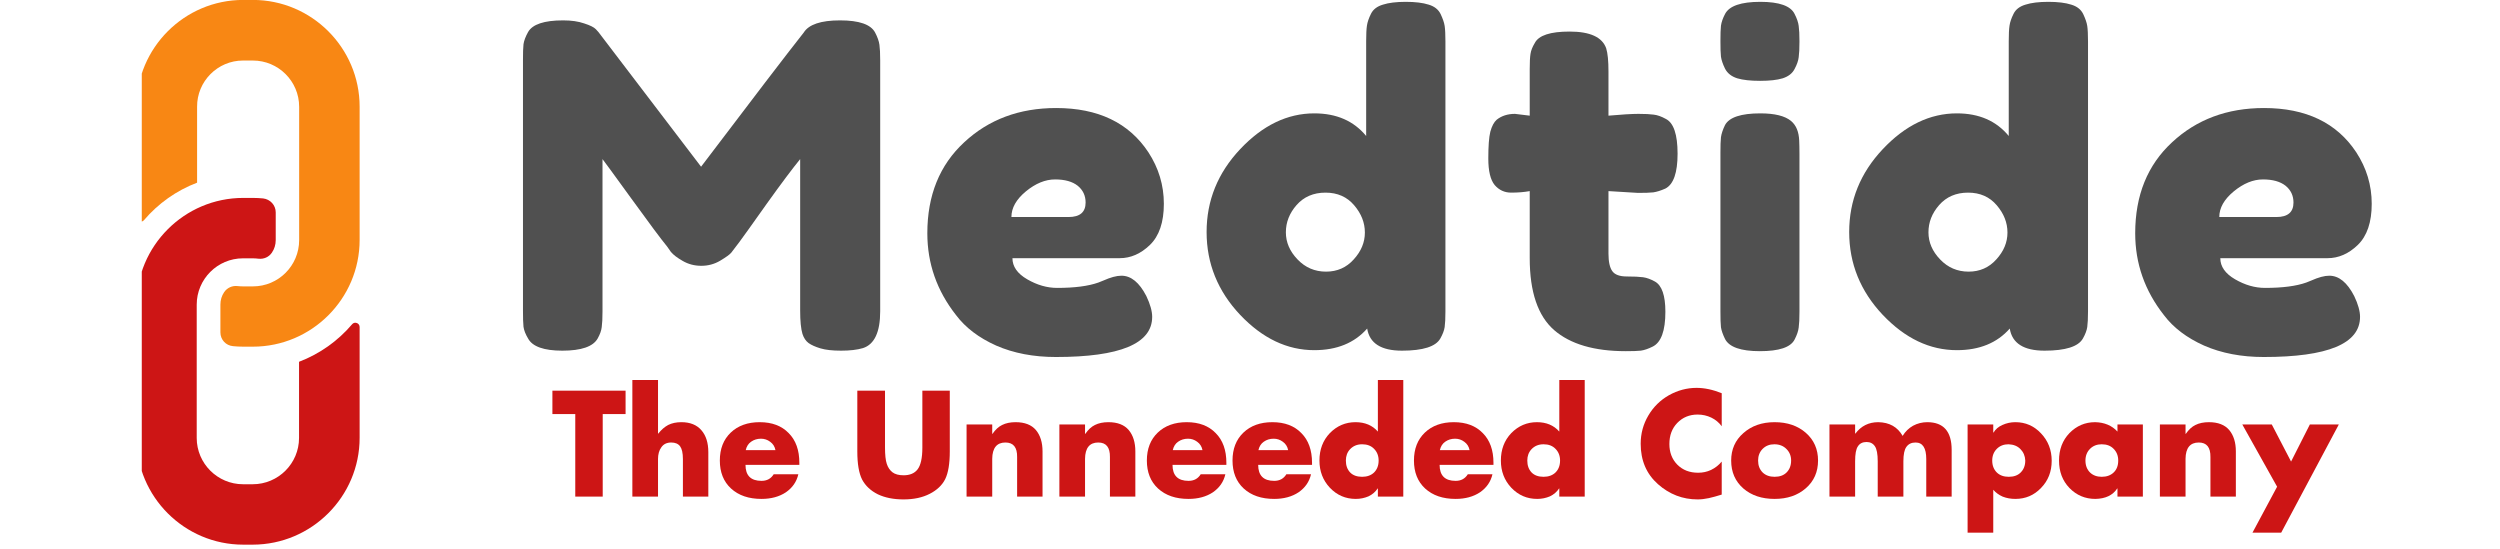
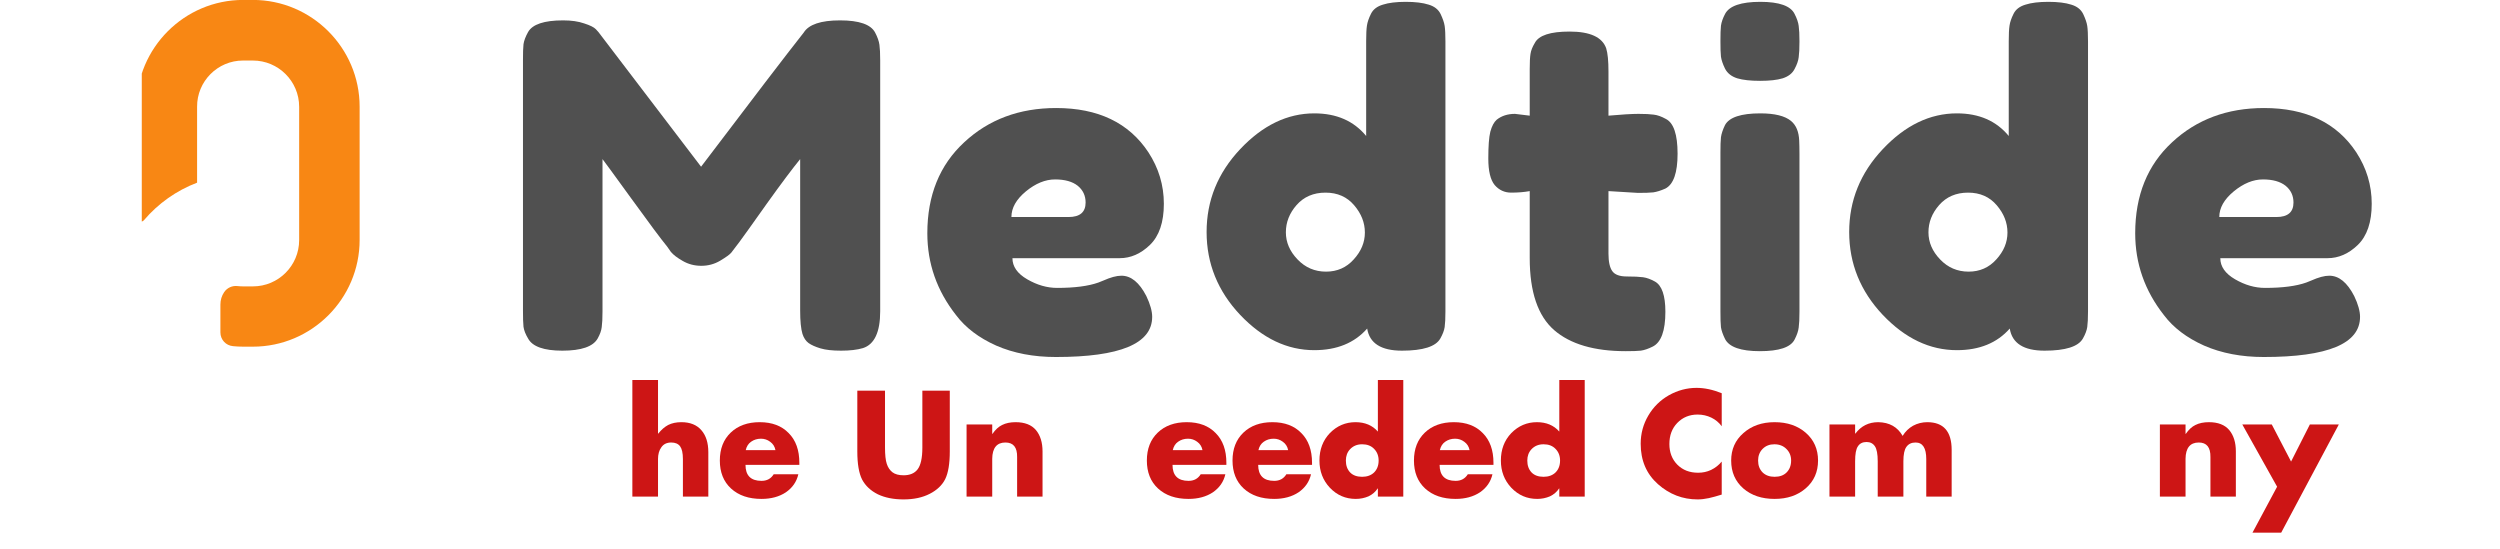
<svg xmlns="http://www.w3.org/2000/svg" width="205" zoomAndPan="magnify" viewBox="0 0 153.75 33.75" height="45" preserveAspectRatio="xMidYMid meet" version="1.0">
  <defs>
    <g />
    <clipPath id="d950c91ddc">
-       <path d="M 8.719 12 L 22.117 12 L 22.117 33.496 L 8.719 33.496 Z M 8.719 12 " clip-rule="nonzero" />
-     </clipPath>
+       </clipPath>
    <clipPath id="d96c64dd3a">
      <path d="M 8.719 0 L 22.117 0 L 22.117 22 L 8.719 22 Z M 8.719 0 " clip-rule="nonzero" />
    </clipPath>
    <clipPath id="33c0bd062b">
      <path d="M 33 23 L 145 23 L 145 33.5 L 33 33.5 Z M 33 23 " clip-rule="nonzero" />
    </clipPath>
    <clipPath id="8c4d29c22b">
      <path d="M 0.793 1 L 6 1 L 6 8 L 0.793 8 Z M 0.793 1 " clip-rule="nonzero" />
    </clipPath>
    <clipPath id="a4fb09218b">
      <path d="M 5 0.109 L 11 0.109 L 11 8 L 5 8 Z M 5 0.109 " clip-rule="nonzero" />
    </clipPath>
    <clipPath id="230dda856c">
      <path d="M 48 0.109 L 54 0.109 L 54 8 L 48 8 Z M 48 0.109 " clip-rule="nonzero" />
    </clipPath>
    <clipPath id="a8c6d6fbfc">
      <path d="M 59 0.109 L 65 0.109 L 65 8 L 59 8 Z M 59 0.109 " clip-rule="nonzero" />
    </clipPath>
    <clipPath id="ad3e816068">
      <path d="M 67 0.109 L 73 0.109 L 73 8 L 67 8 Z M 67 0.109 " clip-rule="nonzero" />
    </clipPath>
    <clipPath id="a28faacaea">
      <rect x="0" width="112" y="0" height="11" />
    </clipPath>
  </defs>
  <g clip-path="url(#d950c91ddc)">
    <path fill="#cd1515" d="M 22.117 26.926 L 22.117 20.109 C 22.117 19.996 22.043 19.898 21.945 19.867 C 21.844 19.824 21.723 19.855 21.652 19.945 C 20.781 20.969 19.66 21.766 18.391 22.25 L 18.391 26.934 C 18.391 28.5 17.117 29.781 15.543 29.781 L 14.945 29.781 C 13.383 29.781 12.098 28.508 12.098 26.934 L 12.098 18.734 C 12.098 17.172 13.371 15.887 14.945 15.887 L 15.551 15.887 C 15.672 15.887 15.785 15.898 15.895 15.91 C 16.219 15.949 16.543 15.809 16.723 15.535 C 16.875 15.312 16.957 15.051 16.957 14.766 L 16.957 13.062 C 16.957 12.617 16.621 12.254 16.18 12.203 C 15.977 12.184 15.766 12.172 15.551 12.172 L 14.957 12.172 C 11.34 12.172 8.395 15.121 8.395 18.734 L 8.395 26.934 C 8.395 30.551 11.34 33.496 14.957 33.496 L 15.551 33.496 C 19.168 33.488 22.117 30.539 22.117 26.926 Z M 22.117 26.926 " fill-opacity="1" fill-rule="nonzero" />
  </g>
  <g clip-path="url(#d96c64dd3a)">
    <path fill="#f88714" d="M 15.551 3.723 C 17.117 3.723 18.398 4.992 18.398 6.57 L 18.398 14.766 C 18.398 16.332 17.129 17.613 15.551 17.613 L 14.957 17.613 C 14.836 17.613 14.723 17.605 14.613 17.594 C 14.289 17.555 13.969 17.695 13.785 17.969 C 13.633 18.191 13.555 18.453 13.555 18.734 L 13.555 20.441 C 13.555 20.887 13.887 21.25 14.332 21.289 C 14.531 21.309 14.746 21.32 14.957 21.32 L 15.551 21.32 C 19.168 21.32 22.117 18.371 22.117 14.758 L 22.117 6.559 C 22.117 2.945 19.168 -0.004 15.551 -0.004 L 14.957 -0.004 C 11.34 -0.004 8.395 2.945 8.395 6.559 L 8.395 13.375 C 8.395 13.484 8.465 13.586 8.566 13.617 C 8.668 13.656 8.789 13.625 8.859 13.535 C 9.727 12.516 10.848 11.719 12.121 11.234 L 12.121 6.57 C 12.109 5.004 13.383 3.723 14.945 3.723 Z M 15.551 3.723 " fill-opacity="1" fill-rule="nonzero" />
  </g>
  <g fill="#505050" fill-opacity="1">
    <g transform="translate(31.054, 21.597)">
      <g>
        <path d="M 22.766 -19.594 C 22.91 -19.32 23 -19.07 23.031 -18.844 C 23.062 -18.625 23.078 -18.301 23.078 -17.875 L 23.078 -2.453 C 23.078 -1.172 22.723 -0.414 22.016 -0.188 C 21.66 -0.082 21.211 -0.031 20.672 -0.031 C 20.141 -0.031 19.719 -0.078 19.406 -0.172 C 19.094 -0.266 18.848 -0.375 18.672 -0.5 C 18.504 -0.625 18.379 -0.812 18.297 -1.062 C 18.203 -1.375 18.156 -1.852 18.156 -2.5 L 18.156 -11.812 C 17.688 -11.238 17.004 -10.328 16.109 -9.078 C 15.223 -7.828 14.66 -7.039 14.422 -6.719 C 14.18 -6.406 14.016 -6.188 13.922 -6.062 C 13.828 -5.945 13.598 -5.781 13.234 -5.562 C 12.879 -5.352 12.492 -5.25 12.078 -5.25 C 11.66 -5.25 11.281 -5.348 10.938 -5.547 C 10.594 -5.742 10.348 -5.93 10.203 -6.109 L 9.984 -6.422 C 9.609 -6.879 8.875 -7.863 7.781 -9.375 C 6.688 -10.883 6.094 -11.695 6 -11.812 L 6 -2.453 C 6 -2.023 5.984 -1.703 5.953 -1.484 C 5.93 -1.273 5.848 -1.039 5.703 -0.781 C 5.422 -0.281 4.695 -0.031 3.531 -0.031 C 2.395 -0.031 1.691 -0.281 1.422 -0.781 C 1.266 -1.039 1.172 -1.281 1.141 -1.5 C 1.117 -1.719 1.109 -2.051 1.109 -2.5 L 1.109 -17.922 C 1.109 -18.348 1.117 -18.664 1.141 -18.875 C 1.172 -19.094 1.266 -19.344 1.422 -19.625 C 1.691 -20.102 2.41 -20.344 3.578 -20.344 C 4.086 -20.344 4.52 -20.281 4.875 -20.156 C 5.238 -20.039 5.477 -19.922 5.594 -19.797 L 5.75 -19.625 L 12.062 -11.344 C 15.219 -15.508 17.32 -18.258 18.375 -19.594 C 18.688 -20.094 19.43 -20.344 20.609 -20.344 C 21.785 -20.344 22.504 -20.094 22.766 -19.594 Z M 22.766 -19.594 " />
      </g>
    </g>
  </g>
  <g fill="#505050" fill-opacity="1">
    <g transform="translate(56.343, 21.597)">
      <g>
        <path d="M 15.234 -9.062 C 15.234 -7.926 14.945 -7.082 14.375 -6.531 C 13.812 -5.988 13.191 -5.719 12.516 -5.719 L 5.922 -5.719 C 5.922 -5.207 6.223 -4.773 6.828 -4.422 C 7.441 -4.066 8.055 -3.891 8.672 -3.891 C 9.742 -3.891 10.586 -4 11.203 -4.219 L 11.516 -4.344 C 11.953 -4.539 12.32 -4.641 12.625 -4.641 C 13.219 -4.641 13.727 -4.223 14.156 -3.391 C 14.395 -2.891 14.516 -2.461 14.516 -2.109 C 14.516 -0.461 12.539 0.359 8.594 0.359 C 7.219 0.359 5.992 0.125 4.922 -0.344 C 3.859 -0.82 3.035 -1.445 2.453 -2.219 C 1.273 -3.719 0.688 -5.395 0.688 -7.25 C 0.688 -9.582 1.441 -11.445 2.953 -12.844 C 4.461 -14.25 6.348 -14.953 8.609 -14.953 C 11.191 -14.953 13.082 -14.047 14.281 -12.234 C 14.914 -11.266 15.234 -10.207 15.234 -9.062 Z M 9.375 -8.25 C 10.07 -8.25 10.422 -8.547 10.422 -9.141 C 10.422 -9.566 10.258 -9.91 9.938 -10.172 C 9.613 -10.43 9.148 -10.562 8.547 -10.562 C 7.941 -10.562 7.344 -10.316 6.75 -9.828 C 6.156 -9.336 5.859 -8.812 5.859 -8.25 Z M 9.375 -8.25 " />
      </g>
    </g>
  </g>
  <g fill="#505050" fill-opacity="1">
    <g transform="translate(73.378, 21.597)">
      <g>
        <path d="M 10.938 -20.75 C 11.07 -21.02 11.316 -21.207 11.672 -21.312 C 12.023 -21.426 12.492 -21.484 13.078 -21.484 C 13.66 -21.484 14.129 -21.426 14.484 -21.312 C 14.836 -21.207 15.082 -21.016 15.219 -20.734 C 15.352 -20.453 15.438 -20.207 15.469 -20 C 15.5 -19.789 15.516 -19.473 15.516 -19.047 L 15.516 -2.453 C 15.516 -2.023 15.5 -1.703 15.469 -1.484 C 15.438 -1.273 15.348 -1.039 15.203 -0.781 C 14.922 -0.281 14.133 -0.031 12.844 -0.031 C 11.562 -0.031 10.848 -0.484 10.703 -1.391 C 9.922 -0.504 8.836 -0.062 7.453 -0.062 C 5.785 -0.062 4.266 -0.785 2.891 -2.234 C 1.516 -3.691 0.828 -5.391 0.828 -7.328 C 0.828 -9.266 1.516 -10.961 2.891 -12.422 C 4.273 -13.891 5.797 -14.625 7.453 -14.625 C 8.816 -14.625 9.879 -14.16 10.641 -13.234 L 10.641 -19.062 C 10.641 -19.488 10.656 -19.805 10.688 -20.016 C 10.719 -20.234 10.801 -20.477 10.938 -20.75 Z M 6.422 -5.641 C 6.898 -5.141 7.484 -4.891 8.172 -4.891 C 8.859 -4.891 9.426 -5.141 9.875 -5.641 C 10.332 -6.141 10.562 -6.691 10.562 -7.297 C 10.562 -7.898 10.344 -8.457 9.906 -8.969 C 9.469 -9.488 8.879 -9.75 8.141 -9.75 C 7.398 -9.75 6.805 -9.492 6.359 -8.984 C 5.922 -8.484 5.703 -7.926 5.703 -7.312 C 5.703 -6.695 5.941 -6.141 6.422 -5.641 Z M 6.422 -5.641 " />
      </g>
    </g>
  </g>
  <g fill="#505050" fill-opacity="1">
    <g transform="translate(91.109, 21.597)">
      <g>
        <path d="M 9.625 -9.734 L 7.812 -9.844 L 7.812 -6 C 7.812 -5.5 7.891 -5.141 8.047 -4.922 C 8.203 -4.703 8.5 -4.594 8.938 -4.594 C 9.375 -4.594 9.707 -4.578 9.938 -4.547 C 10.164 -4.516 10.41 -4.426 10.672 -4.281 C 11.098 -4.039 11.312 -3.422 11.312 -2.422 C 11.312 -1.254 11.051 -0.539 10.531 -0.281 C 10.258 -0.145 10.016 -0.062 9.797 -0.031 C 9.586 -0.008 9.281 0 8.875 0 C 6.938 0 5.469 -0.43 4.469 -1.297 C 3.469 -2.172 2.969 -3.645 2.969 -5.719 L 2.969 -9.844 C 2.625 -9.781 2.242 -9.75 1.828 -9.75 C 1.422 -9.75 1.082 -9.906 0.812 -10.219 C 0.551 -10.539 0.422 -11.082 0.422 -11.844 C 0.422 -12.602 0.461 -13.156 0.547 -13.5 C 0.641 -13.844 0.77 -14.086 0.938 -14.234 C 1.238 -14.473 1.613 -14.594 2.062 -14.594 L 2.969 -14.484 L 2.969 -17.344 C 2.969 -17.77 2.984 -18.082 3.016 -18.281 C 3.047 -18.488 3.133 -18.711 3.281 -18.953 C 3.52 -19.422 4.234 -19.656 5.422 -19.656 C 6.68 -19.656 7.43 -19.312 7.672 -18.625 C 7.766 -18.32 7.812 -17.848 7.812 -17.203 L 7.812 -14.484 C 8.625 -14.555 9.238 -14.594 9.656 -14.594 C 10.07 -14.594 10.383 -14.578 10.594 -14.547 C 10.812 -14.523 11.062 -14.438 11.344 -14.281 C 11.82 -14.039 12.062 -13.328 12.062 -12.141 C 12.062 -10.973 11.812 -10.258 11.312 -10 C 11.031 -9.875 10.781 -9.797 10.562 -9.766 C 10.352 -9.742 10.039 -9.734 9.625 -9.734 Z M 9.625 -9.734 " />
      </g>
    </g>
  </g>
  <g fill="#505050" fill-opacity="1">
    <g transform="translate(104.698, 21.597)">
      <g>
        <path d="M 1.109 -12.203 C 1.109 -12.629 1.117 -12.945 1.141 -13.156 C 1.172 -13.375 1.254 -13.625 1.391 -13.906 C 1.648 -14.383 2.375 -14.625 3.562 -14.625 C 4.445 -14.625 5.078 -14.469 5.453 -14.156 C 5.766 -13.895 5.93 -13.492 5.953 -12.953 C 5.961 -12.766 5.969 -12.492 5.969 -12.141 L 5.969 -2.422 C 5.969 -1.992 5.953 -1.672 5.922 -1.453 C 5.898 -1.242 5.816 -1 5.672 -0.719 C 5.43 -0.238 4.719 0 3.531 0 C 2.363 0 1.648 -0.25 1.391 -0.75 C 1.254 -1.031 1.172 -1.27 1.141 -1.469 C 1.117 -1.676 1.109 -2.004 1.109 -2.453 Z M 5.672 -17.359 C 5.535 -17.086 5.289 -16.895 4.938 -16.781 C 4.594 -16.676 4.129 -16.625 3.547 -16.625 C 2.961 -16.625 2.492 -16.676 2.141 -16.781 C 1.785 -16.895 1.535 -17.094 1.391 -17.375 C 1.254 -17.656 1.172 -17.898 1.141 -18.109 C 1.117 -18.316 1.109 -18.633 1.109 -19.062 C 1.109 -19.488 1.117 -19.805 1.141 -20.016 C 1.172 -20.234 1.254 -20.473 1.391 -20.734 C 1.648 -21.234 2.375 -21.484 3.562 -21.484 C 4.727 -21.484 5.43 -21.234 5.672 -20.734 C 5.816 -20.453 5.898 -20.207 5.922 -20 C 5.953 -19.789 5.969 -19.473 5.969 -19.047 C 5.969 -18.617 5.953 -18.297 5.922 -18.078 C 5.898 -17.867 5.816 -17.629 5.672 -17.359 Z M 5.672 -17.359 " />
      </g>
    </g>
  </g>
  <g fill="#505050" fill-opacity="1">
    <g transform="translate(112.897, 21.597)">
      <g>
        <path d="M 10.938 -20.75 C 11.07 -21.02 11.316 -21.207 11.672 -21.312 C 12.023 -21.426 12.492 -21.484 13.078 -21.484 C 13.66 -21.484 14.129 -21.426 14.484 -21.312 C 14.836 -21.207 15.082 -21.016 15.219 -20.734 C 15.352 -20.453 15.438 -20.207 15.469 -20 C 15.5 -19.789 15.516 -19.473 15.516 -19.047 L 15.516 -2.453 C 15.516 -2.023 15.5 -1.703 15.469 -1.484 C 15.438 -1.273 15.348 -1.039 15.203 -0.781 C 14.922 -0.281 14.133 -0.031 12.844 -0.031 C 11.562 -0.031 10.848 -0.484 10.703 -1.391 C 9.922 -0.504 8.836 -0.062 7.453 -0.062 C 5.785 -0.062 4.266 -0.785 2.891 -2.234 C 1.516 -3.691 0.828 -5.391 0.828 -7.328 C 0.828 -9.266 1.516 -10.961 2.891 -12.422 C 4.273 -13.891 5.797 -14.625 7.453 -14.625 C 8.816 -14.625 9.879 -14.16 10.641 -13.234 L 10.641 -19.062 C 10.641 -19.488 10.656 -19.805 10.688 -20.016 C 10.719 -20.234 10.801 -20.477 10.938 -20.75 Z M 6.422 -5.641 C 6.898 -5.141 7.484 -4.891 8.172 -4.891 C 8.859 -4.891 9.426 -5.141 9.875 -5.641 C 10.332 -6.141 10.562 -6.691 10.562 -7.297 C 10.562 -7.898 10.344 -8.457 9.906 -8.969 C 9.469 -9.488 8.879 -9.75 8.141 -9.75 C 7.398 -9.75 6.805 -9.492 6.359 -8.984 C 5.922 -8.484 5.703 -7.926 5.703 -7.312 C 5.703 -6.695 5.941 -6.141 6.422 -5.641 Z M 6.422 -5.641 " />
      </g>
    </g>
  </g>
  <g fill="#505050" fill-opacity="1">
    <g transform="translate(130.627, 21.597)">
      <g>
        <path d="M 15.234 -9.062 C 15.234 -7.926 14.945 -7.082 14.375 -6.531 C 13.812 -5.988 13.191 -5.719 12.516 -5.719 L 5.922 -5.719 C 5.922 -5.207 6.223 -4.773 6.828 -4.422 C 7.441 -4.066 8.055 -3.891 8.672 -3.891 C 9.742 -3.891 10.586 -4 11.203 -4.219 L 11.516 -4.344 C 11.953 -4.539 12.32 -4.641 12.625 -4.641 C 13.219 -4.641 13.727 -4.223 14.156 -3.391 C 14.395 -2.891 14.516 -2.461 14.516 -2.109 C 14.516 -0.461 12.539 0.359 8.594 0.359 C 7.219 0.359 5.992 0.125 4.922 -0.344 C 3.859 -0.82 3.035 -1.445 2.453 -2.219 C 1.273 -3.719 0.688 -5.395 0.688 -7.25 C 0.688 -9.582 1.441 -11.445 2.953 -12.844 C 4.461 -14.25 6.348 -14.953 8.609 -14.953 C 11.191 -14.953 13.082 -14.047 14.281 -12.234 C 14.914 -11.266 15.234 -10.207 15.234 -9.062 Z M 9.375 -8.25 C 10.07 -8.25 10.422 -8.547 10.422 -9.141 C 10.422 -9.566 10.258 -9.91 9.938 -10.172 C 9.613 -10.43 9.148 -10.562 8.547 -10.562 C 7.941 -10.562 7.344 -10.316 6.75 -9.828 C 6.156 -9.336 5.859 -8.812 5.859 -8.25 Z M 9.375 -8.25 " />
      </g>
    </g>
  </g>
  <g clip-path="url(#33c0bd062b)">
    <g transform="matrix(1, 0, 0, 1, 33, 23)">
      <g clip-path="url(#a28faacaea)">
        <g clip-path="url(#8c4d29c22b)">
          <g fill="#cd1515" fill-opacity="1">
            <g transform="translate(0.926, 7.542)">
              <g>
-                 <path d="M 4.547 -6.516 L 4.547 -5.078 L 3.141 -5.078 L 3.141 0 L 1.453 0 L 1.453 -5.078 L 0.047 -5.078 L 0.047 -6.516 Z M 4.547 -6.516 " />
-               </g>
+                 </g>
            </g>
          </g>
        </g>
        <g clip-path="url(#a4fb09218b)">
          <g fill="#cd1515" fill-opacity="1">
            <g transform="translate(5.374, 7.542)">
              <g>
                <path d="M 2.094 -7.172 L 2.094 -3.875 L 2.109 -3.875 C 2.297 -4.113 2.5 -4.289 2.719 -4.406 C 2.945 -4.52 3.219 -4.578 3.531 -4.578 C 4.07 -4.578 4.484 -4.41 4.766 -4.078 C 5.047 -3.754 5.188 -3.305 5.188 -2.734 L 5.188 0 L 3.625 0 L 3.625 -2.312 C 3.625 -2.676 3.566 -2.938 3.453 -3.094 C 3.336 -3.25 3.156 -3.328 2.906 -3.328 C 2.633 -3.328 2.43 -3.227 2.297 -3.031 C 2.16 -2.844 2.094 -2.602 2.094 -2.312 L 2.094 0 L 0.516 0 L 0.516 -7.172 Z M 2.094 -7.172 " />
              </g>
            </g>
          </g>
        </g>
        <g fill="#cd1515" fill-opacity="1">
          <g transform="translate(11.082, 7.542)">
            <g>
              <path d="M 1.766 -1.953 C 1.766 -1.297 2.094 -0.969 2.75 -0.969 C 3.082 -0.969 3.332 -1.102 3.5 -1.375 L 5.016 -1.375 C 4.91 -0.914 4.656 -0.547 4.25 -0.266 C 3.844 0.004 3.344 0.141 2.75 0.141 C 1.969 0.141 1.344 -0.07 0.875 -0.5 C 0.414 -0.926 0.188 -1.5 0.188 -2.219 C 0.188 -2.938 0.41 -3.508 0.859 -3.938 C 1.305 -4.363 1.898 -4.578 2.641 -4.578 C 3.398 -4.578 3.992 -4.352 4.422 -3.906 C 4.859 -3.469 5.078 -2.859 5.078 -2.078 L 5.078 -1.953 Z M 3.609 -2.859 C 3.566 -3.078 3.457 -3.25 3.281 -3.375 C 3.113 -3.5 2.926 -3.562 2.719 -3.562 C 2.488 -3.562 2.285 -3.5 2.109 -3.375 C 1.941 -3.258 1.832 -3.086 1.781 -2.859 Z M 3.609 -2.859 " />
            </g>
          </g>
        </g>
        <g fill="#cd1515" fill-opacity="1">
          <g transform="translate(16.35, 7.542)">
            <g />
          </g>
        </g>
        <g fill="#cd1515" fill-opacity="1">
          <g transform="translate(19.209, 7.542)">
            <g>
              <path d="M 2.219 -6.516 L 2.219 -3.031 C 2.219 -2.57 2.254 -2.234 2.328 -2.016 C 2.398 -1.797 2.516 -1.625 2.672 -1.5 C 2.836 -1.375 3.066 -1.312 3.359 -1.312 C 3.742 -1.312 4.031 -1.43 4.219 -1.672 C 4.414 -1.922 4.516 -2.367 4.516 -3.016 L 4.516 -6.516 L 6.203 -6.516 L 6.203 -2.781 C 6.203 -2.031 6.109 -1.461 5.922 -1.078 C 5.734 -0.703 5.414 -0.398 4.969 -0.172 C 4.531 0.055 3.992 0.172 3.359 0.172 C 2.742 0.172 2.219 0.066 1.781 -0.141 C 1.344 -0.359 1.02 -0.66 0.812 -1.047 C 0.613 -1.441 0.516 -2.02 0.516 -2.781 L 0.516 -6.516 Z M 2.219 -6.516 " />
            </g>
          </g>
        </g>
        <g fill="#cd1515" fill-opacity="1">
          <g transform="translate(25.928, 7.542)">
            <g>
              <path d="M 5.188 0 L 3.625 0 L 3.625 -2.438 C 3.633 -3.031 3.395 -3.328 2.906 -3.328 C 2.375 -3.328 2.102 -2.992 2.094 -2.328 L 2.094 0 L 0.516 0 L 0.516 -4.438 L 2.094 -4.438 L 2.094 -3.859 L 2.109 -3.859 C 2.285 -4.117 2.484 -4.301 2.703 -4.406 C 2.93 -4.52 3.207 -4.578 3.531 -4.578 C 4.094 -4.578 4.508 -4.414 4.781 -4.094 C 5.051 -3.77 5.188 -3.332 5.188 -2.781 Z M 5.188 0 " />
            </g>
          </g>
        </g>
        <g fill="#cd1515" fill-opacity="1">
          <g transform="translate(31.636, 7.542)">
            <g>
-               <path d="M 5.188 0 L 3.625 0 L 3.625 -2.438 C 3.633 -3.031 3.395 -3.328 2.906 -3.328 C 2.375 -3.328 2.102 -2.992 2.094 -2.328 L 2.094 0 L 0.516 0 L 0.516 -4.438 L 2.094 -4.438 L 2.094 -3.859 L 2.109 -3.859 C 2.285 -4.117 2.484 -4.301 2.703 -4.406 C 2.93 -4.52 3.207 -4.578 3.531 -4.578 C 4.094 -4.578 4.508 -4.414 4.781 -4.094 C 5.051 -3.77 5.188 -3.332 5.188 -2.781 Z M 5.188 0 " />
-             </g>
+               </g>
          </g>
        </g>
        <g fill="#cd1515" fill-opacity="1">
          <g transform="translate(37.344, 7.542)">
            <g>
              <path d="M 1.766 -1.953 C 1.766 -1.297 2.094 -0.969 2.75 -0.969 C 3.082 -0.969 3.332 -1.102 3.5 -1.375 L 5.016 -1.375 C 4.91 -0.914 4.656 -0.547 4.25 -0.266 C 3.844 0.004 3.344 0.141 2.75 0.141 C 1.969 0.141 1.344 -0.07 0.875 -0.5 C 0.414 -0.926 0.188 -1.5 0.188 -2.219 C 0.188 -2.938 0.41 -3.508 0.859 -3.938 C 1.305 -4.363 1.898 -4.578 2.641 -4.578 C 3.398 -4.578 3.992 -4.352 4.422 -3.906 C 4.859 -3.469 5.078 -2.859 5.078 -2.078 L 5.078 -1.953 Z M 3.609 -2.859 C 3.566 -3.078 3.457 -3.25 3.281 -3.375 C 3.113 -3.5 2.926 -3.562 2.719 -3.562 C 2.488 -3.562 2.285 -3.5 2.109 -3.375 C 1.941 -3.258 1.832 -3.086 1.781 -2.859 Z M 3.609 -2.859 " />
            </g>
          </g>
        </g>
        <g fill="#cd1515" fill-opacity="1">
          <g transform="translate(42.612, 7.542)">
            <g>
              <path d="M 1.766 -1.953 C 1.766 -1.297 2.094 -0.969 2.75 -0.969 C 3.082 -0.969 3.332 -1.102 3.5 -1.375 L 5.016 -1.375 C 4.91 -0.914 4.656 -0.547 4.25 -0.266 C 3.844 0.004 3.344 0.141 2.75 0.141 C 1.969 0.141 1.344 -0.07 0.875 -0.5 C 0.414 -0.926 0.188 -1.5 0.188 -2.219 C 0.188 -2.938 0.41 -3.508 0.859 -3.938 C 1.305 -4.363 1.898 -4.578 2.641 -4.578 C 3.398 -4.578 3.992 -4.352 4.422 -3.906 C 4.859 -3.469 5.078 -2.859 5.078 -2.078 L 5.078 -1.953 Z M 3.609 -2.859 C 3.566 -3.078 3.457 -3.25 3.281 -3.375 C 3.113 -3.5 2.926 -3.562 2.719 -3.562 C 2.488 -3.562 2.285 -3.5 2.109 -3.375 C 1.941 -3.258 1.832 -3.086 1.781 -2.859 Z M 3.609 -2.859 " />
            </g>
          </g>
        </g>
        <g clip-path="url(#230dda856c)">
          <g fill="#cd1515" fill-opacity="1">
            <g transform="translate(47.88, 7.542)">
              <g>
                <path d="M 5.422 -7.172 L 5.422 0 L 3.859 0 L 3.859 -0.5 L 3.844 -0.5 C 3.707 -0.289 3.52 -0.129 3.281 -0.016 C 3.039 0.086 2.781 0.141 2.5 0.141 C 1.875 0.141 1.344 -0.086 0.906 -0.547 C 0.477 -1.004 0.266 -1.562 0.266 -2.219 C 0.266 -2.895 0.477 -3.457 0.906 -3.906 C 1.344 -4.352 1.867 -4.578 2.484 -4.578 C 3.066 -4.578 3.523 -4.383 3.859 -4 L 3.859 -7.172 Z M 2.891 -1.219 C 3.191 -1.219 3.438 -1.305 3.625 -1.484 C 3.812 -1.672 3.906 -1.914 3.906 -2.219 C 3.906 -2.508 3.812 -2.75 3.625 -2.938 C 3.445 -3.125 3.203 -3.219 2.891 -3.219 C 2.586 -3.219 2.344 -3.117 2.156 -2.922 C 1.977 -2.734 1.891 -2.5 1.891 -2.219 C 1.891 -1.914 1.977 -1.672 2.156 -1.484 C 2.332 -1.305 2.578 -1.219 2.891 -1.219 Z M 2.891 -1.219 " />
              </g>
            </g>
          </g>
        </g>
        <g fill="#cd1515" fill-opacity="1">
          <g transform="translate(53.77, 7.542)">
            <g>
              <path d="M 1.766 -1.953 C 1.766 -1.297 2.094 -0.969 2.75 -0.969 C 3.082 -0.969 3.332 -1.102 3.5 -1.375 L 5.016 -1.375 C 4.91 -0.914 4.656 -0.547 4.25 -0.266 C 3.844 0.004 3.344 0.141 2.75 0.141 C 1.969 0.141 1.344 -0.07 0.875 -0.5 C 0.414 -0.926 0.188 -1.5 0.188 -2.219 C 0.188 -2.938 0.41 -3.508 0.859 -3.938 C 1.305 -4.363 1.898 -4.578 2.641 -4.578 C 3.398 -4.578 3.992 -4.352 4.422 -3.906 C 4.859 -3.469 5.078 -2.859 5.078 -2.078 L 5.078 -1.953 Z M 3.609 -2.859 C 3.566 -3.078 3.457 -3.25 3.281 -3.375 C 3.113 -3.5 2.926 -3.562 2.719 -3.562 C 2.488 -3.562 2.285 -3.5 2.109 -3.375 C 1.941 -3.258 1.832 -3.086 1.781 -2.859 Z M 3.609 -2.859 " />
            </g>
          </g>
        </g>
        <g clip-path="url(#a8c6d6fbfc)">
          <g fill="#cd1515" fill-opacity="1">
            <g transform="translate(59.038, 7.542)">
              <g>
                <path d="M 5.422 -7.172 L 5.422 0 L 3.859 0 L 3.859 -0.5 L 3.844 -0.5 C 3.707 -0.289 3.52 -0.129 3.281 -0.016 C 3.039 0.086 2.781 0.141 2.5 0.141 C 1.875 0.141 1.344 -0.086 0.906 -0.547 C 0.477 -1.004 0.266 -1.562 0.266 -2.219 C 0.266 -2.895 0.477 -3.457 0.906 -3.906 C 1.344 -4.352 1.867 -4.578 2.484 -4.578 C 3.066 -4.578 3.523 -4.383 3.859 -4 L 3.859 -7.172 Z M 2.891 -1.219 C 3.191 -1.219 3.438 -1.305 3.625 -1.484 C 3.812 -1.672 3.906 -1.914 3.906 -2.219 C 3.906 -2.508 3.812 -2.75 3.625 -2.938 C 3.445 -3.125 3.203 -3.219 2.891 -3.219 C 2.586 -3.219 2.344 -3.117 2.156 -2.922 C 1.977 -2.734 1.891 -2.5 1.891 -2.219 C 1.891 -1.914 1.977 -1.672 2.156 -1.484 C 2.332 -1.305 2.578 -1.219 2.891 -1.219 Z M 2.891 -1.219 " />
              </g>
            </g>
          </g>
        </g>
        <g fill="#cd1515" fill-opacity="1">
          <g transform="translate(64.928, 7.542)">
            <g />
          </g>
        </g>
        <g clip-path="url(#ad3e816068)">
          <g fill="#cd1515" fill-opacity="1">
            <g transform="translate(67.683, 7.542)">
              <g>
                <path d="M 5.203 -4.328 C 5.035 -4.555 4.82 -4.734 4.562 -4.859 C 4.301 -4.984 4.02 -5.047 3.719 -5.047 C 3.219 -5.047 2.801 -4.875 2.469 -4.531 C 2.145 -4.195 1.984 -3.766 1.984 -3.234 C 1.984 -2.723 2.145 -2.301 2.469 -1.969 C 2.801 -1.633 3.227 -1.469 3.75 -1.469 C 4.031 -1.469 4.297 -1.523 4.547 -1.641 C 4.805 -1.766 5.023 -1.938 5.203 -2.156 L 5.203 -0.125 C 4.91 -0.031 4.645 0.039 4.406 0.094 C 4.164 0.145 3.938 0.172 3.719 0.172 C 2.801 0.172 1.988 -0.141 1.281 -0.766 C 0.57 -1.398 0.219 -2.227 0.219 -3.25 C 0.219 -3.875 0.375 -4.453 0.688 -4.984 C 1 -5.516 1.422 -5.93 1.953 -6.234 C 2.492 -6.535 3.062 -6.688 3.656 -6.688 C 4.145 -6.688 4.66 -6.578 5.203 -6.359 Z M 5.203 -4.328 " />
              </g>
            </g>
          </g>
        </g>
        <g fill="#cd1515" fill-opacity="1">
          <g transform="translate(73.279, 7.542)">
            <g>
              <path d="M 5.531 -2.219 C 5.531 -1.52 5.281 -0.953 4.781 -0.516 C 4.281 -0.078 3.641 0.141 2.859 0.141 C 2.078 0.141 1.438 -0.07 0.938 -0.5 C 0.438 -0.938 0.188 -1.508 0.188 -2.219 C 0.188 -2.906 0.438 -3.469 0.938 -3.906 C 1.438 -4.352 2.078 -4.578 2.859 -4.578 C 3.641 -4.578 4.281 -4.359 4.781 -3.922 C 5.281 -3.484 5.531 -2.914 5.531 -2.219 Z M 2.859 -1.219 C 3.172 -1.219 3.414 -1.305 3.594 -1.484 C 3.781 -1.672 3.875 -1.914 3.875 -2.219 C 3.875 -2.5 3.781 -2.734 3.594 -2.922 C 3.406 -3.117 3.156 -3.219 2.844 -3.219 C 2.551 -3.219 2.312 -3.125 2.125 -2.938 C 1.938 -2.75 1.844 -2.508 1.844 -2.219 C 1.844 -1.914 1.938 -1.672 2.125 -1.484 C 2.312 -1.305 2.555 -1.219 2.859 -1.219 Z M 2.859 -1.219 " />
            </g>
          </g>
        </g>
        <g fill="#cd1515" fill-opacity="1">
          <g transform="translate(78.996, 7.542)">
            <g>
              <path d="M 5.016 -3.734 C 5.18 -4.004 5.395 -4.211 5.656 -4.359 C 5.926 -4.504 6.219 -4.578 6.531 -4.578 C 7.531 -4.578 8.031 -4.008 8.031 -2.875 L 8.031 0 L 6.469 0 L 6.469 -2.312 C 6.469 -2.988 6.25 -3.328 5.812 -3.328 C 5.562 -3.328 5.375 -3.238 5.25 -3.062 C 5.125 -2.895 5.062 -2.598 5.062 -2.172 L 5.062 0 L 3.484 0 L 3.484 -2.172 C 3.484 -2.617 3.426 -2.926 3.312 -3.094 C 3.195 -3.27 3.023 -3.359 2.797 -3.359 C 2.555 -3.359 2.379 -3.27 2.266 -3.094 C 2.148 -2.926 2.094 -2.617 2.094 -2.172 L 2.094 0 L 0.516 0 L 0.516 -4.438 L 2.094 -4.438 L 2.094 -3.875 L 2.109 -3.875 C 2.461 -4.344 2.93 -4.578 3.516 -4.578 C 4.203 -4.566 4.703 -4.285 5.016 -3.734 Z M 5.016 -3.734 " />
            </g>
          </g>
        </g>
        <g fill="#cd1515" fill-opacity="1">
          <g transform="translate(87.538, 7.542)">
            <g>
-               <path d="M 5.641 -2.203 C 5.641 -1.535 5.422 -0.977 4.984 -0.531 C 4.555 -0.082 4.031 0.141 3.406 0.141 C 3.125 0.141 2.863 0.094 2.625 0 C 2.395 -0.102 2.203 -0.242 2.047 -0.422 L 2.047 2.219 L 0.469 2.219 L 0.469 -4.438 L 2.047 -4.438 L 2.047 -3.938 L 2.062 -3.938 C 2.188 -4.145 2.367 -4.301 2.609 -4.406 C 2.859 -4.52 3.125 -4.578 3.406 -4.578 C 4.031 -4.578 4.555 -4.348 4.984 -3.891 C 5.422 -3.43 5.641 -2.867 5.641 -2.203 Z M 3 -1.219 C 3.312 -1.219 3.555 -1.305 3.734 -1.484 C 3.922 -1.672 4.016 -1.914 4.016 -2.219 C 4.004 -2.5 3.906 -2.734 3.719 -2.922 C 3.539 -3.109 3.297 -3.207 2.984 -3.219 C 2.691 -3.219 2.453 -3.125 2.266 -2.938 C 2.078 -2.75 1.984 -2.508 1.984 -2.219 C 1.984 -1.914 2.078 -1.672 2.266 -1.484 C 2.453 -1.305 2.695 -1.219 3 -1.219 Z M 3 -1.219 " />
-             </g>
+               </g>
          </g>
        </g>
        <g fill="#cd1515" fill-opacity="1">
          <g transform="translate(93.427, 7.542)">
            <g>
-               <path d="M 3.797 -4.438 L 5.359 -4.438 L 5.359 0 L 3.797 0 L 3.797 -0.5 L 3.781 -0.5 C 3.508 -0.082 3.062 0.129 2.438 0.141 C 1.812 0.141 1.281 -0.082 0.844 -0.531 C 0.414 -0.977 0.203 -1.539 0.203 -2.219 C 0.203 -2.895 0.414 -3.457 0.844 -3.906 C 1.281 -4.352 1.805 -4.578 2.422 -4.578 C 2.992 -4.566 3.453 -4.375 3.797 -4 Z M 2.828 -1.219 C 3.129 -1.219 3.375 -1.305 3.562 -1.484 C 3.75 -1.66 3.844 -1.906 3.844 -2.219 C 3.844 -2.508 3.75 -2.75 3.562 -2.938 C 3.383 -3.125 3.141 -3.219 2.828 -3.219 C 2.535 -3.219 2.297 -3.125 2.109 -2.938 C 1.922 -2.75 1.828 -2.508 1.828 -2.219 C 1.828 -1.914 1.922 -1.672 2.109 -1.484 C 2.297 -1.305 2.535 -1.219 2.828 -1.219 Z M 2.828 -1.219 " />
-             </g>
+               </g>
          </g>
        </g>
        <g fill="#cd1515" fill-opacity="1">
          <g transform="translate(99.317, 7.542)">
            <g>
              <path d="M 5.188 0 L 3.625 0 L 3.625 -2.438 C 3.633 -3.031 3.395 -3.328 2.906 -3.328 C 2.375 -3.328 2.102 -2.992 2.094 -2.328 L 2.094 0 L 0.516 0 L 0.516 -4.438 L 2.094 -4.438 L 2.094 -3.859 L 2.109 -3.859 C 2.285 -4.117 2.484 -4.301 2.703 -4.406 C 2.93 -4.52 3.207 -4.578 3.531 -4.578 C 4.094 -4.578 4.508 -4.414 4.781 -4.094 C 5.051 -3.77 5.188 -3.332 5.188 -2.781 Z M 5.188 0 " />
            </g>
          </g>
        </g>
        <g fill="#cd1515" fill-opacity="1">
          <g transform="translate(105.026, 7.542)">
            <g>
              <path d="M 1.688 -4.438 L 2.875 -2.156 L 4.031 -4.438 L 5.812 -4.438 L 2.266 2.219 L 0.5 2.219 L 2.016 -0.609 L -0.125 -4.438 Z M 1.688 -4.438 " />
            </g>
          </g>
        </g>
      </g>
    </g>
  </g>
</svg>